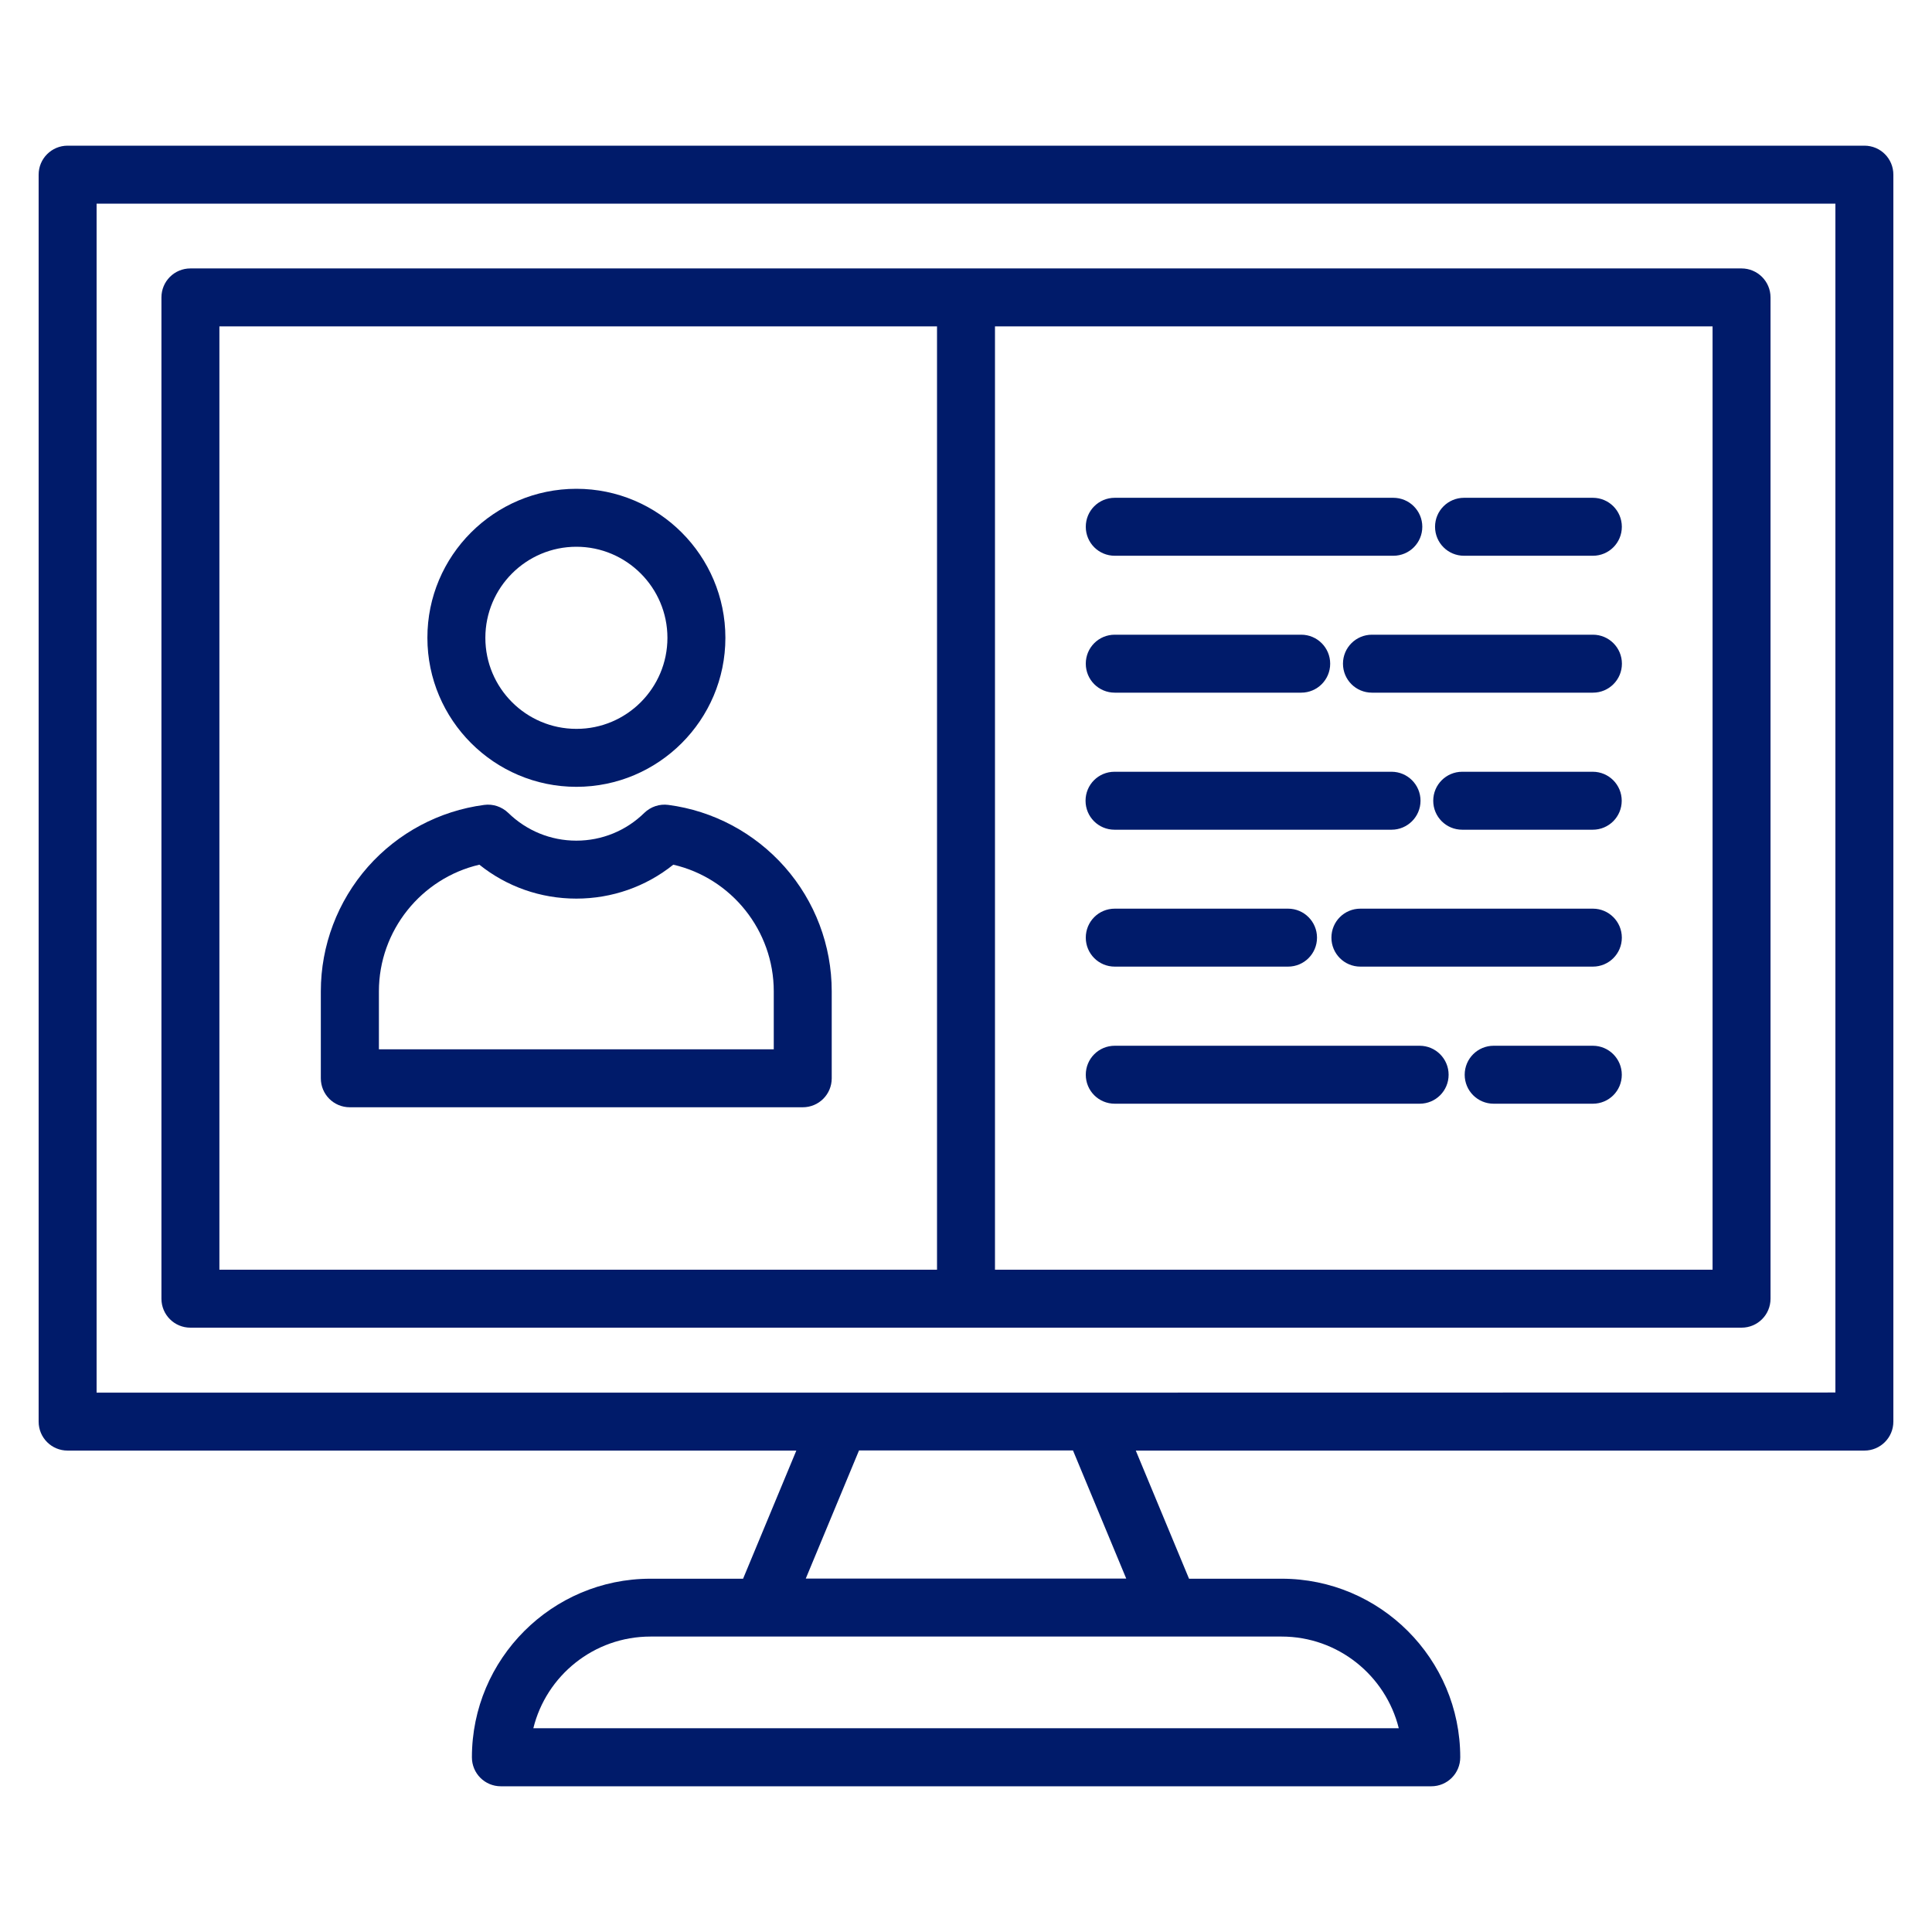
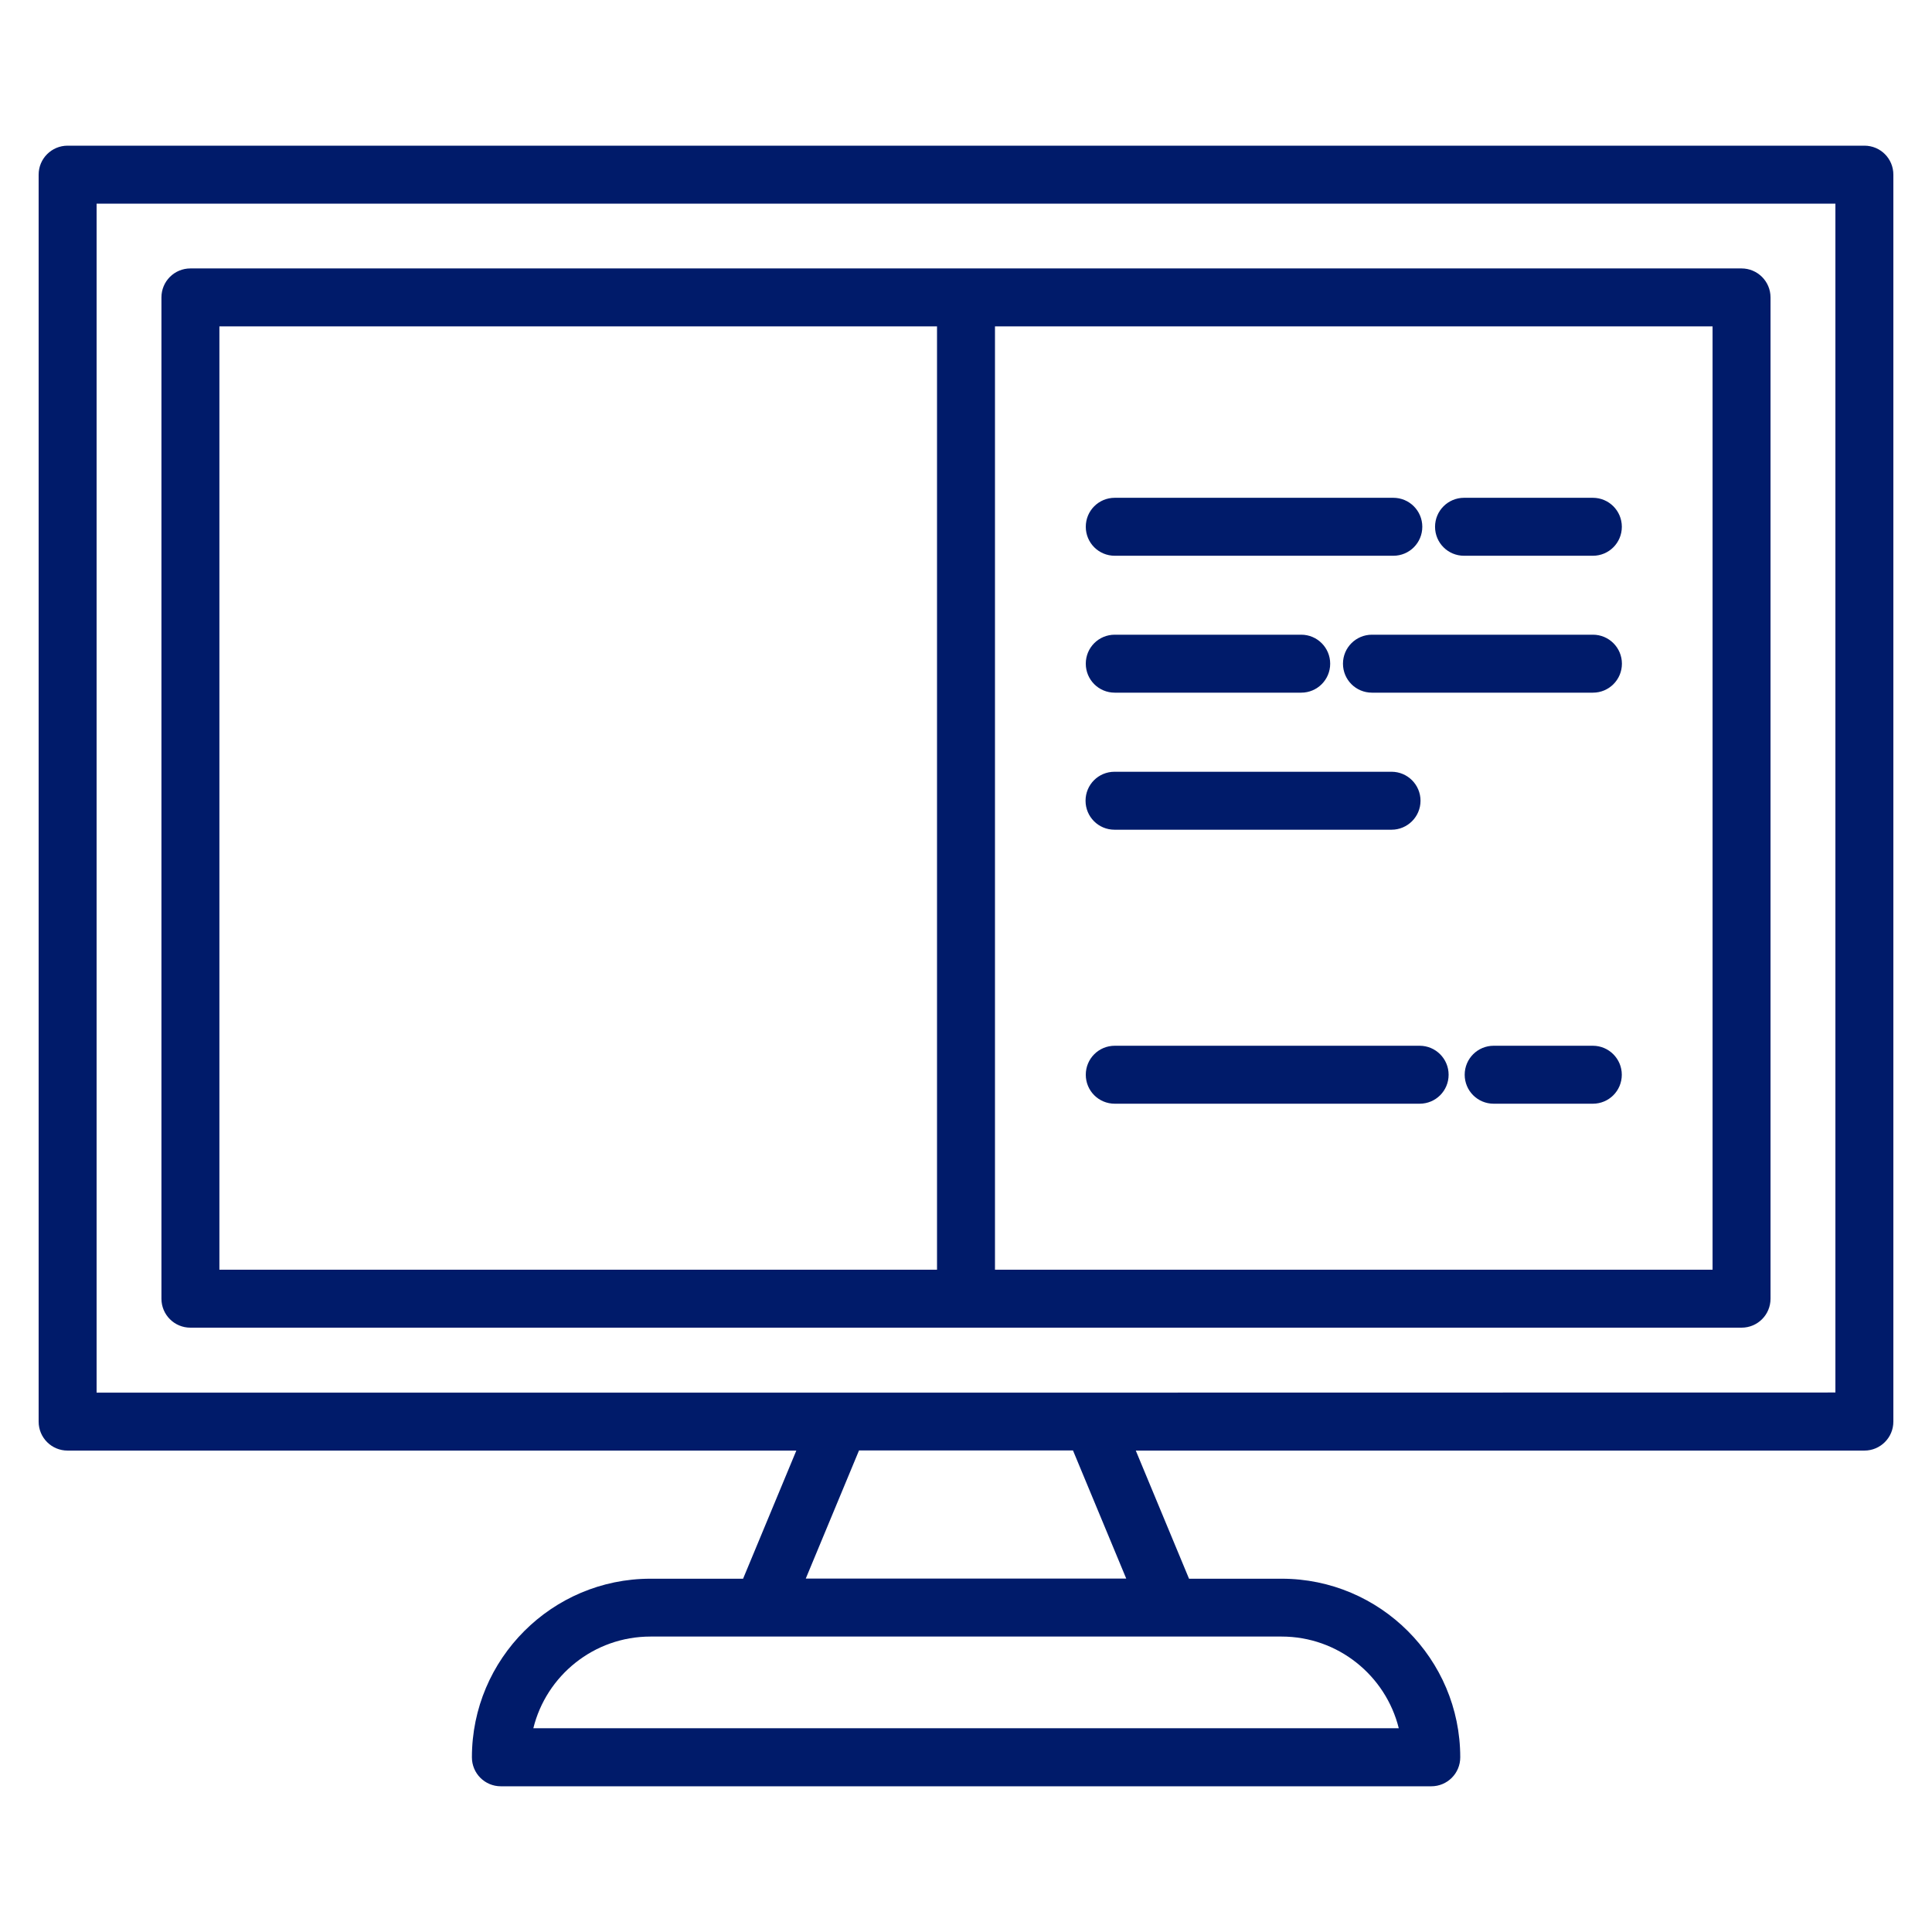
<svg xmlns="http://www.w3.org/2000/svg" width="50" height="50" viewBox="0 0 50 50" fill="none">
  <path d="M49 4.52V36.791C49 37.207 48.663 37.541 48.25 37.541H29.394L30.772 40.857H33.169C35.719 40.857 37.791 42.932 37.791 45.479C37.791 45.895 37.456 46.229 37.041 46.229H12.963C12.547 46.229 12.213 45.895 12.213 45.479C12.213 42.932 14.284 40.857 16.834 40.857H19.231L20.609 37.541H1.75C1.334 37.541 1 37.207 1 36.791V4.52C1 4.104 1.337 3.77 1.75 3.77H48.25C48.666 3.77 49 4.104 49 4.52ZM47.5 36.038V5.27H2.5V36.041H21.716H21.741H28.256H28.281L47.5 36.038ZM13.803 44.726H36.2C35.862 43.366 34.631 42.354 33.169 42.354H30.284H30.259H19.744H19.719H16.834C15.369 42.354 14.137 43.366 13.803 44.726ZM29.147 40.854L27.769 37.538H22.231L20.853 40.854H29.147Z" fill="#001B6A" />
  <path d="M45.821 7.697V33.61C45.821 34.025 45.487 34.36 45.071 34.36H4.928C4.512 34.36 4.178 34.025 4.178 33.61V7.697C4.178 7.282 4.512 6.947 4.928 6.947H45.071C45.484 6.947 45.821 7.282 45.821 7.697ZM44.321 32.86V8.447H25.75V32.86H44.321ZM24.25 32.86V8.447H5.678V32.86H24.25Z" fill="#001B6A" />
  <path d="M41.223 12.883C41.639 12.883 41.973 13.22 41.973 13.633C41.973 14.048 41.639 14.383 41.223 14.383H37.889C37.473 14.383 37.139 14.048 37.139 13.633C37.139 13.217 37.476 12.883 37.889 12.883H41.223Z" fill="#001B6A" />
  <path d="M41.225 16.426C41.64 16.426 41.975 16.763 41.975 17.176C41.975 17.591 41.64 17.926 41.225 17.926H35.506C35.09 17.926 34.756 17.591 34.756 17.176C34.756 16.76 35.093 16.426 35.506 16.426H41.225Z" fill="#001B6A" />
-   <path d="M41.22 19.973C41.636 19.973 41.97 20.31 41.97 20.723C41.97 21.138 41.636 21.473 41.22 21.473H37.842C37.426 21.473 37.092 21.138 37.092 20.723C37.092 20.307 37.429 19.973 37.842 19.973H41.22Z" fill="#001B6A" />
-   <path d="M41.223 23.516C41.638 23.516 41.973 23.853 41.973 24.266C41.973 24.681 41.638 25.016 41.223 25.016H35.207C34.791 25.016 34.457 24.681 34.457 24.266C34.457 23.85 34.791 23.516 35.207 23.516H41.223Z" fill="#001B6A" />
  <path d="M41.222 27.064C41.638 27.064 41.972 27.402 41.972 27.814C41.972 28.23 41.638 28.564 41.222 28.564H38.656C38.241 28.564 37.906 28.23 37.906 27.814C37.906 27.399 38.241 27.064 38.656 27.064H41.222Z" fill="#001B6A" />
  <path d="M36.74 27.064C37.156 27.064 37.49 27.402 37.49 27.814C37.49 28.23 37.156 28.564 36.74 28.564H28.85C28.434 28.564 28.1 28.23 28.1 27.814C28.1 27.399 28.434 27.064 28.85 27.064H36.74Z" fill="#001B6A" />
  <path d="M36.059 12.883C36.475 12.883 36.809 13.22 36.809 13.633C36.809 14.048 36.475 14.383 36.059 14.383H28.85C28.434 14.383 28.1 14.048 28.1 13.633C28.1 13.217 28.434 12.883 28.85 12.883H36.059Z" fill="#001B6A" />
  <path d="M36.013 19.973C36.428 19.973 36.763 20.31 36.763 20.723C36.763 21.138 36.425 21.473 36.013 21.473H28.844C28.428 21.473 28.094 21.138 28.094 20.723C28.094 20.307 28.428 19.973 28.844 19.973H36.013Z" fill="#001B6A" />
  <path d="M33.675 16.426C34.09 16.426 34.425 16.763 34.425 17.176C34.425 17.591 34.09 17.926 33.675 17.926H28.85C28.434 17.926 28.1 17.591 28.1 17.176C28.1 16.76 28.434 16.426 28.85 16.426H33.675Z" fill="#001B6A" />
-   <path d="M33.334 23.516C33.75 23.516 34.084 23.853 34.084 24.266C34.084 24.681 33.75 25.016 33.334 25.016H28.85C28.434 25.016 28.1 24.681 28.1 24.266C28.1 23.85 28.434 23.516 28.85 23.516H33.334Z" fill="#001B6A" />
-   <path d="M21.525 25.656V27.906C21.525 28.322 21.19 28.656 20.775 28.656H9.053C8.637 28.656 8.303 28.322 8.303 27.906V25.656C8.303 24.468 8.737 23.325 9.521 22.434C10.3 21.553 11.368 20.984 12.531 20.831C12.759 20.8 12.987 20.878 13.153 21.037C13.628 21.5 14.253 21.756 14.915 21.756C15.578 21.756 16.203 21.5 16.675 21.037C16.84 20.878 17.068 20.8 17.297 20.831C18.459 20.984 19.525 21.553 20.306 22.434C21.093 23.325 21.525 24.468 21.525 25.656ZM20.025 27.156V25.656C20.025 24.081 18.928 22.725 17.425 22.378C16.715 22.947 15.837 23.256 14.915 23.256C13.993 23.256 13.115 22.947 12.406 22.378C10.903 22.728 9.806 24.084 9.806 25.656V27.156H20.025Z" fill="#001B6A" />
-   <path d="M14.917 12.65C17.045 12.65 18.773 14.382 18.773 16.507C18.773 18.635 17.042 20.363 14.917 20.363C12.792 20.363 11.061 18.632 11.061 16.507C11.057 14.382 12.789 12.65 14.917 12.65ZM17.273 16.507C17.273 15.207 16.214 14.15 14.917 14.15C13.617 14.15 12.561 15.207 12.561 16.507C12.561 17.807 13.617 18.863 14.917 18.863C16.217 18.866 17.273 17.807 17.273 16.507Z" fill="#001B6A" />
</svg>